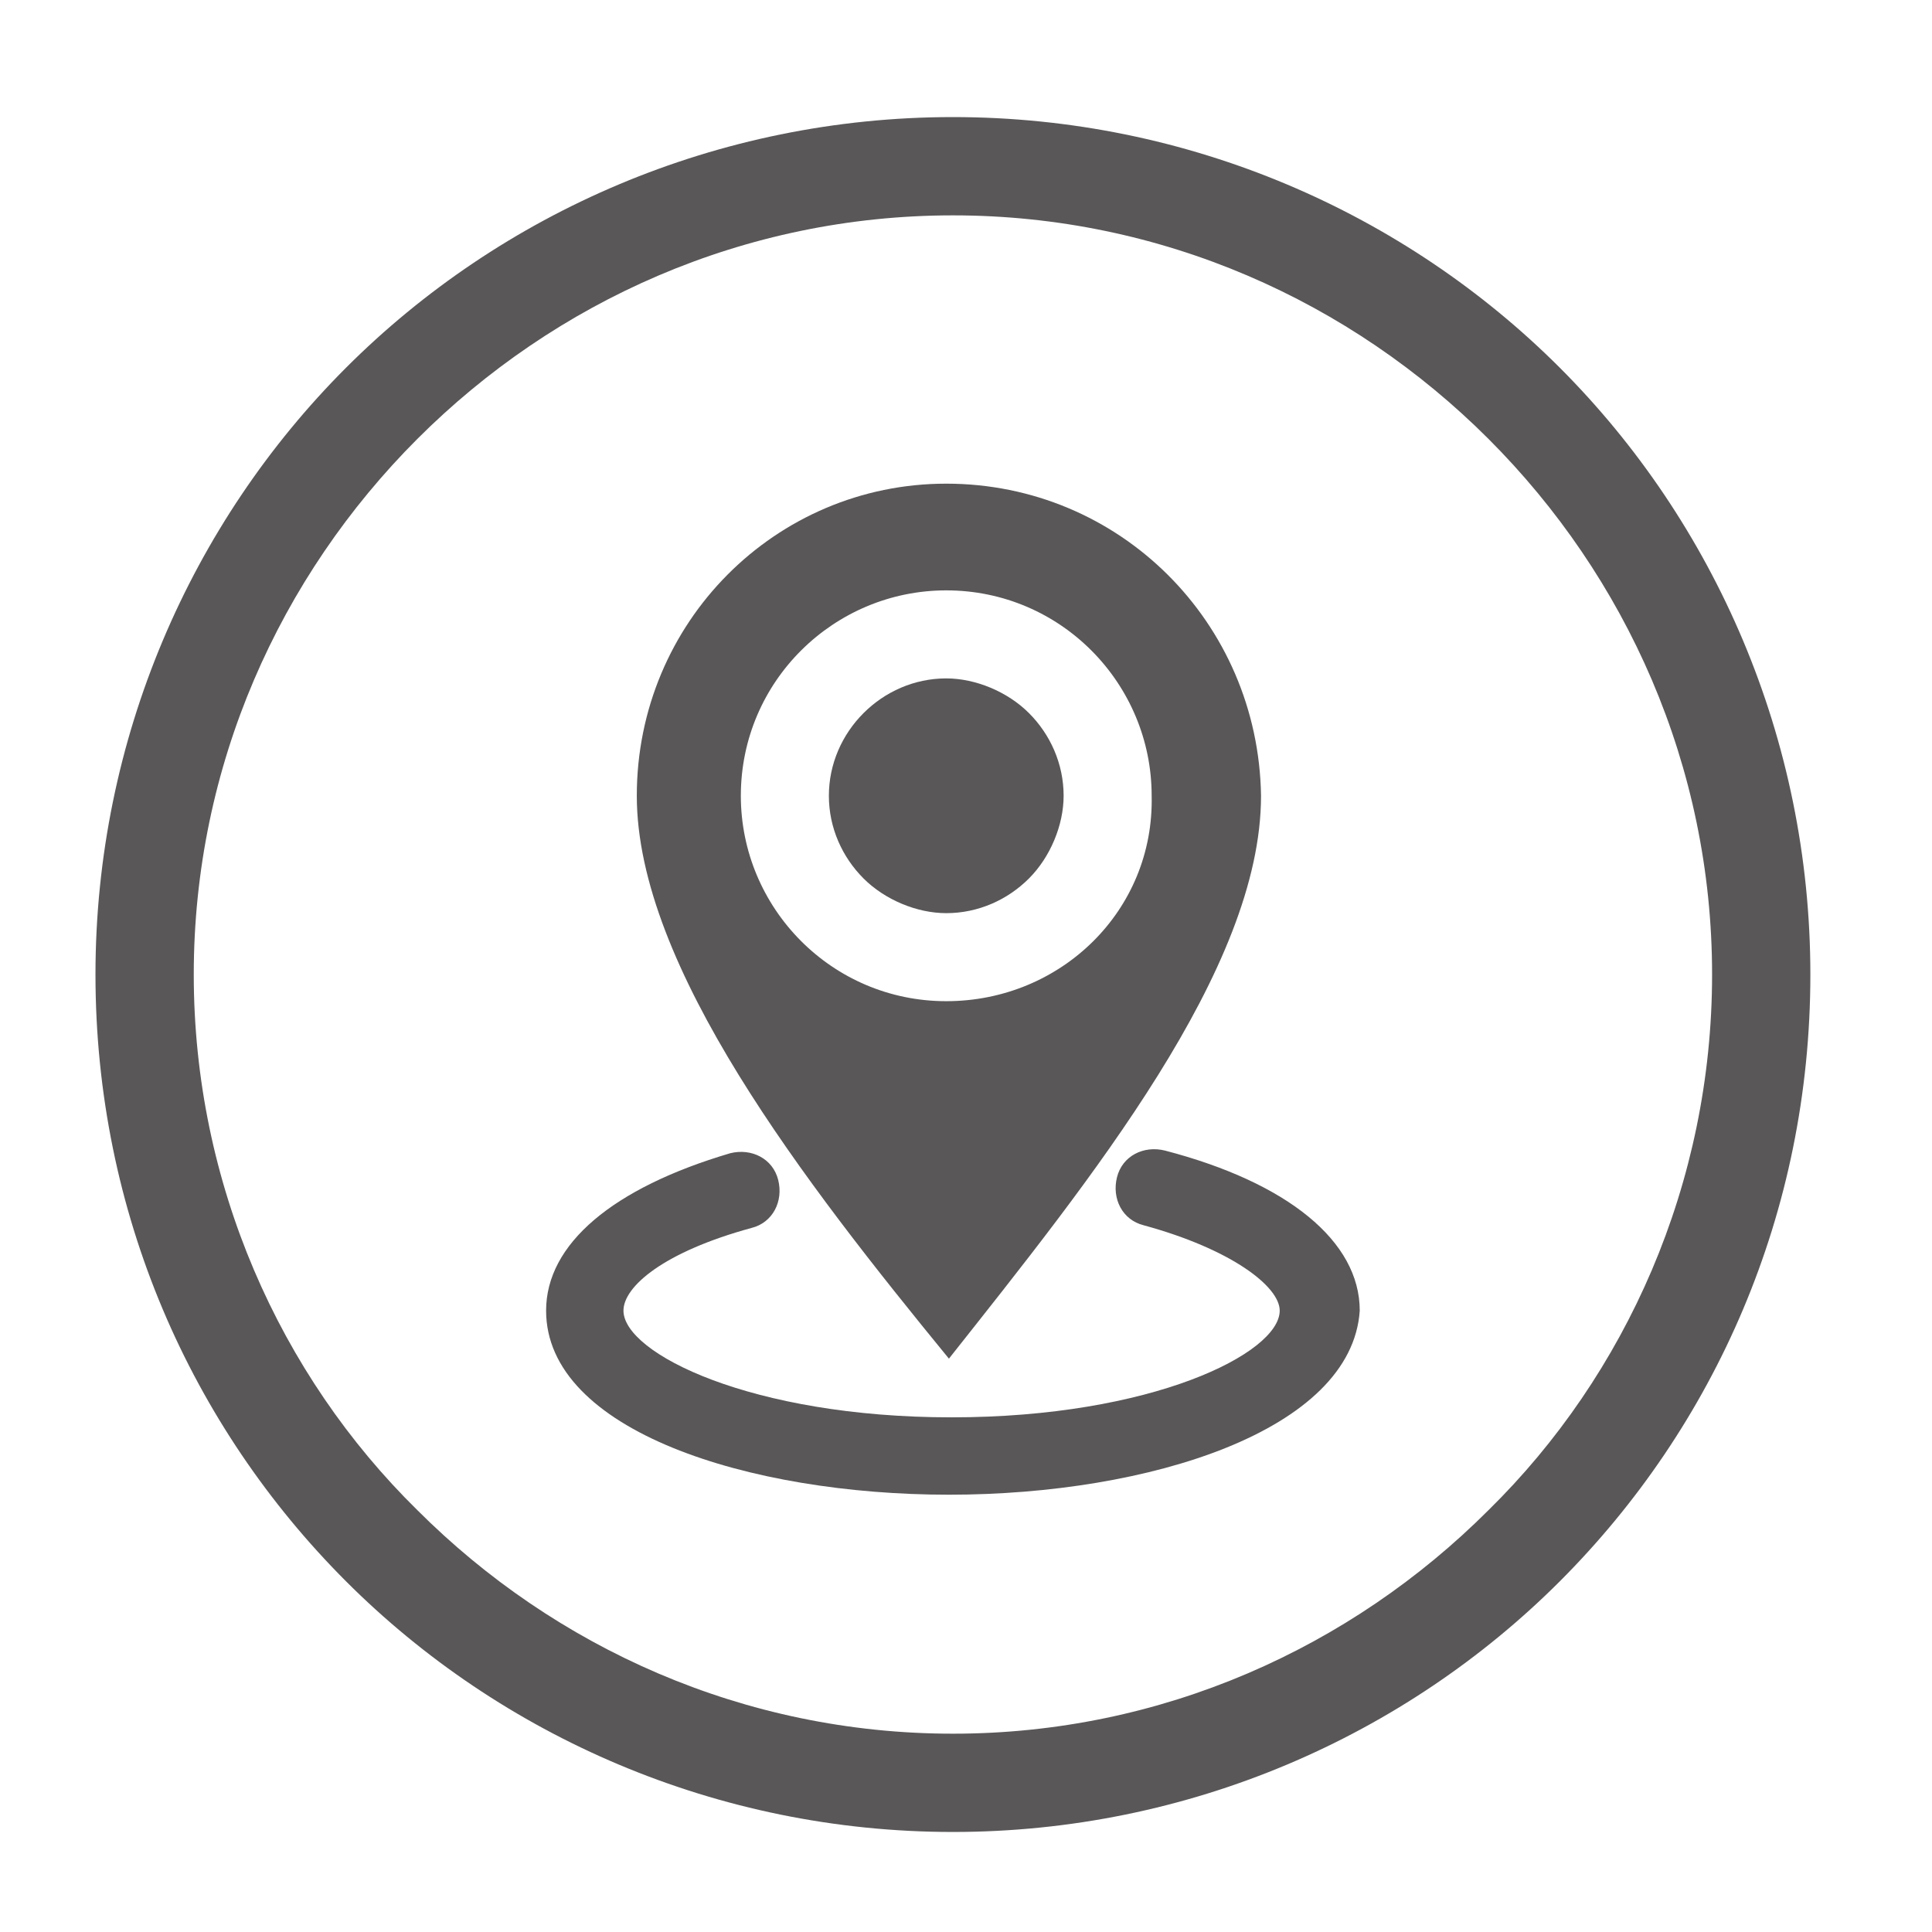
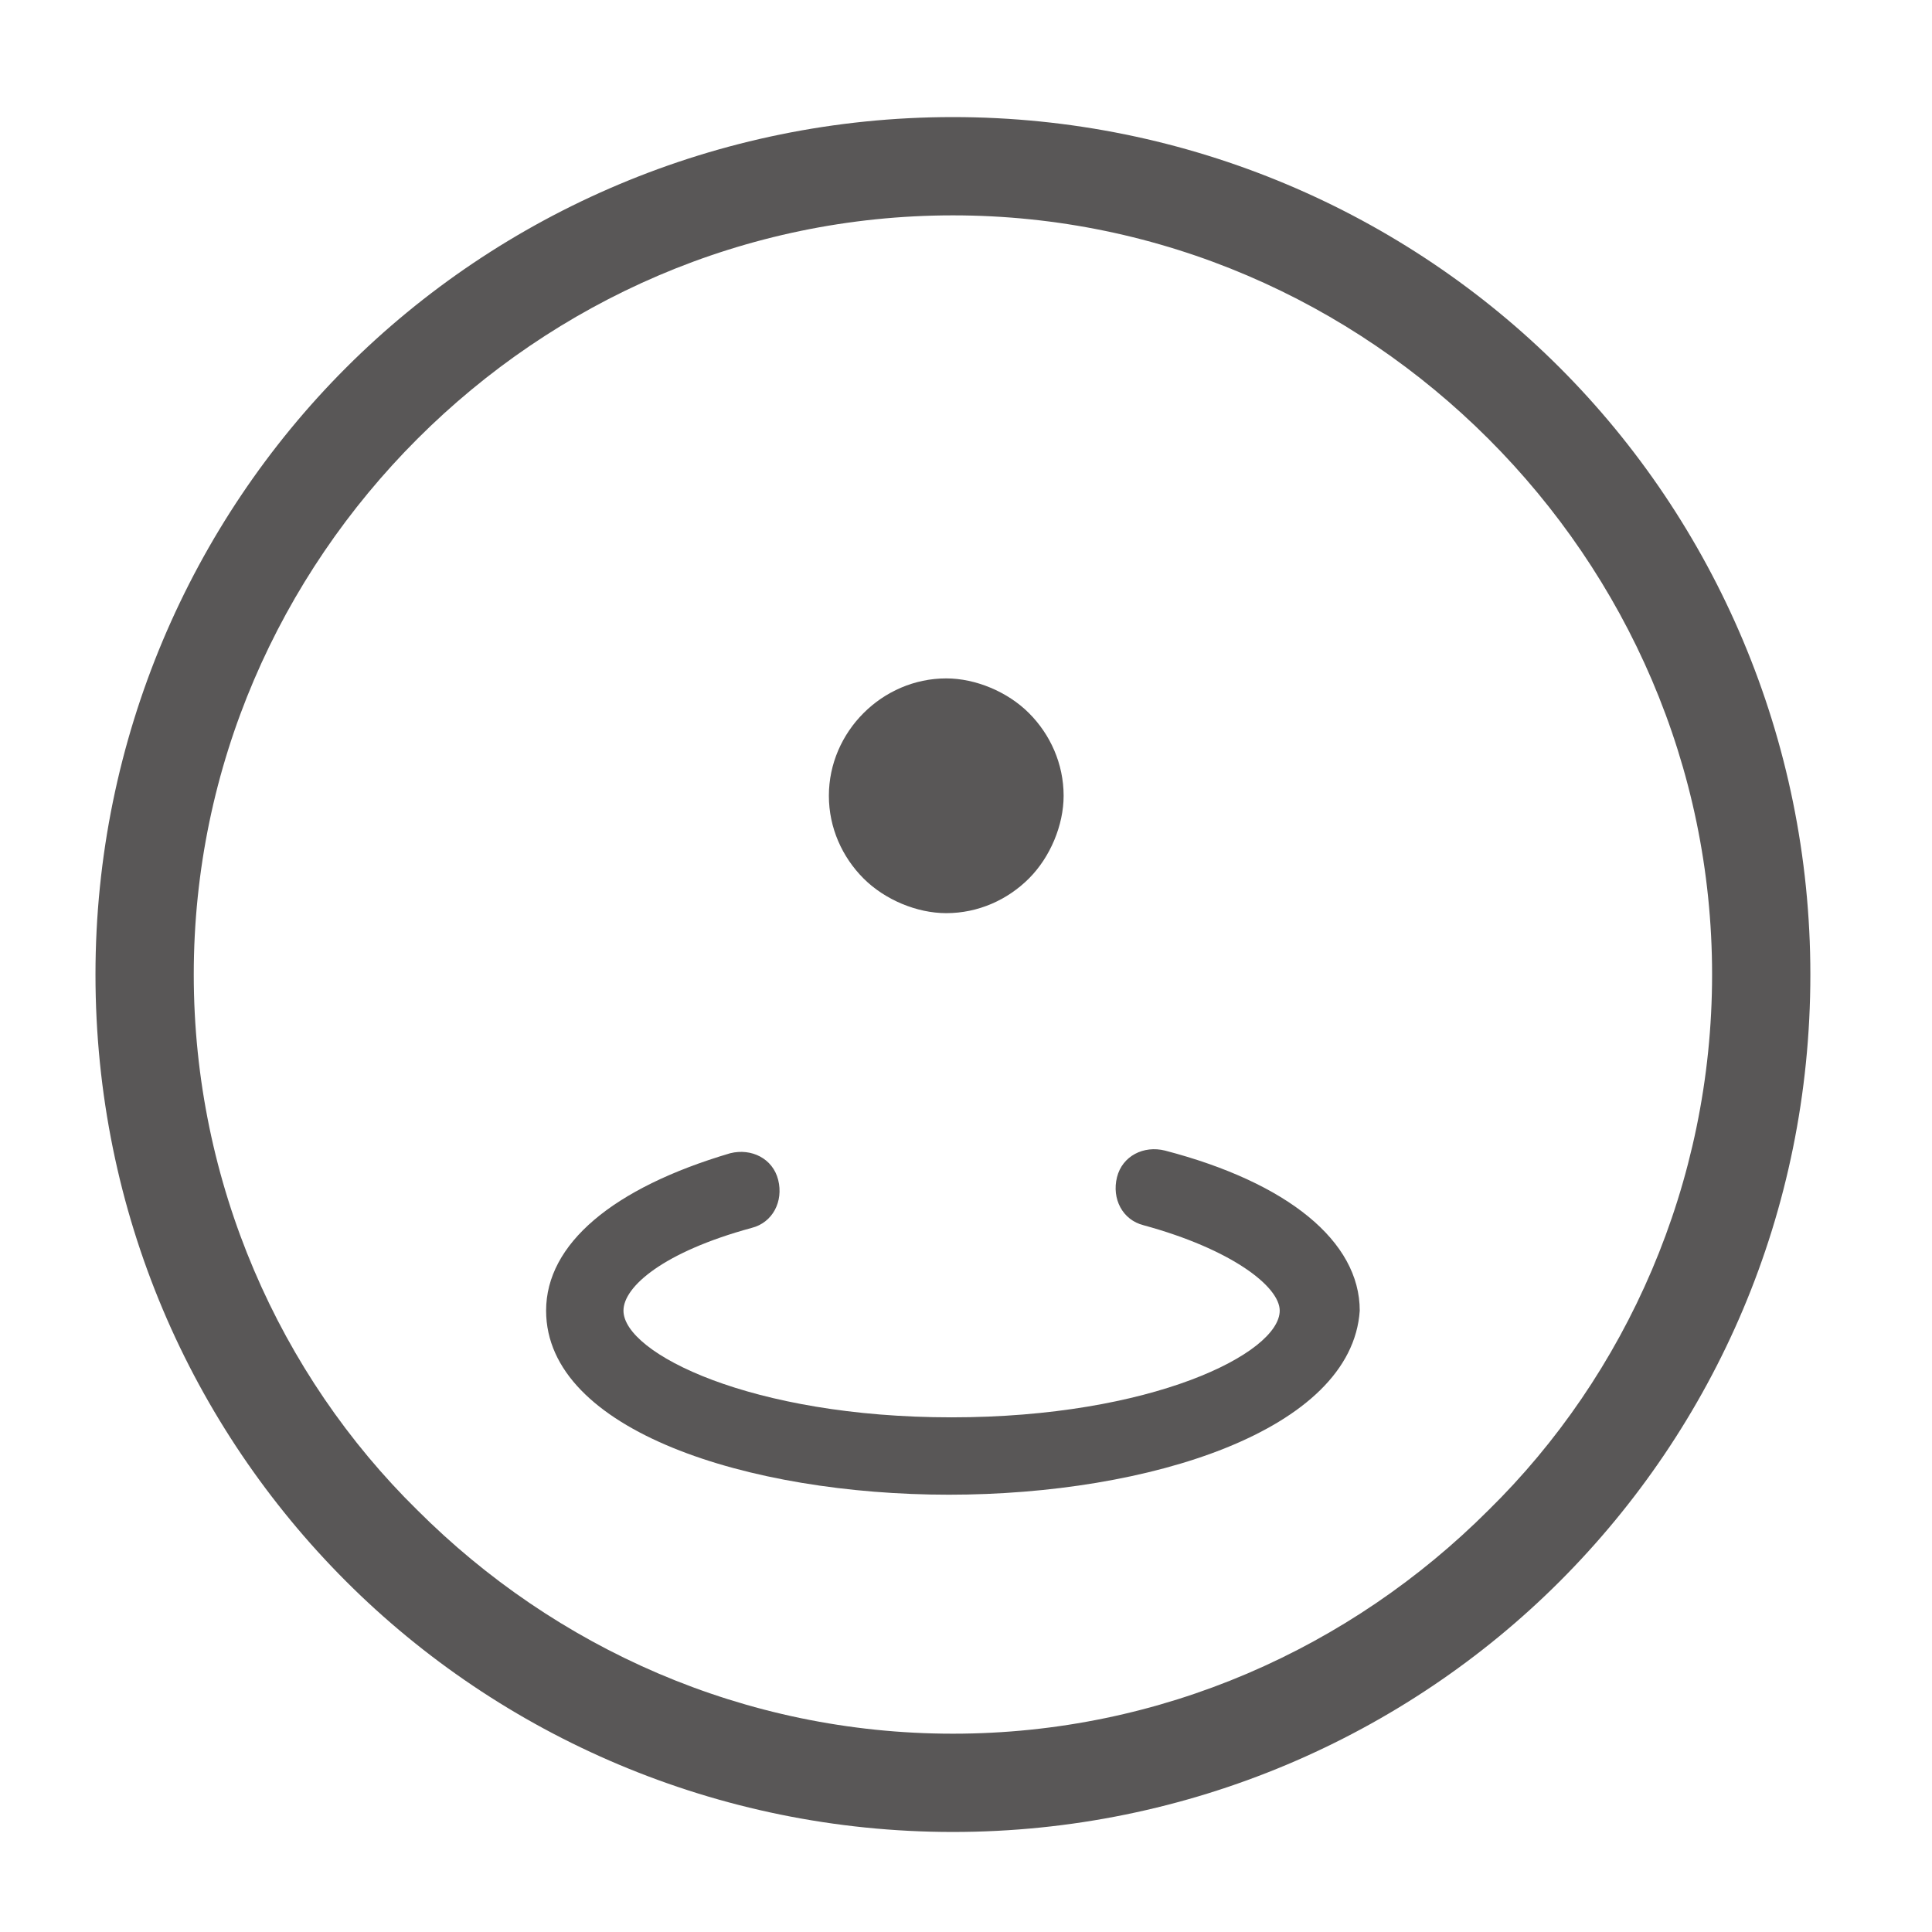
<svg xmlns="http://www.w3.org/2000/svg" xml:space="preserve" width="300mm" height="300mm" version="1.1" style="shape-rendering:geometricPrecision; text-rendering:geometricPrecision; image-rendering:optimizeQuality; fill-rule:evenodd; clip-rule:evenodd" viewBox="0 0 30000 30000">
  <defs>
    <style type="text/css">
   
    .fil0 {fill:#595757;fill-rule:nonzero}
    .fil1 {fill:#595757;fill-rule:nonzero}
   
  </style>
  </defs>
  <g id="图层_x0020_1">
    <path class="fil0" d="M24219.93 5709.35c-2403.43,-2403.43 -5760.61,-3891.27 -9423.03,-3891.27 -3662.43,0 -7019.55,1487.84 -9422.98,3891.27 -2403.49,2403.43 -3891.33,5760.61 -3891.33,9422.98 0,3700.53 1487.84,7019.55 3891.28,9423.04 2403.43,2403.43 5760.6,3891.27 9423.03,3891.27 3662.42,0 7019.55,-1487.84 9423.03,-3891.27 2403.44,-2403.44 3891.28,-5722.51 3891.28,-9423.04 0,-3662.37 -1487.84,-7019.55 -3891.28,-9422.98zm-1106.34 17739.73c-2136.43,2136.43 -5073.91,3471.62 -8316.64,3471.62 -3242.73,0 -6180.31,-1335.24 -8316.64,-3471.62 -2136.44,-2098.24 -3471.63,-5073.92 -3471.63,-8316.65 0,-3242.72 1335.24,-6180.3 3471.63,-8316.64 2136.38,-2136.33 5073.91,-3471.62 8316.64,-3471.62 3242.73,0 6180.31,1335.24 8316.64,3471.62 2136.33,2136.39 3471.63,5073.92 3471.63,8316.64 0,3242.73 -1335.24,6218.41 -3471.63,8316.65z" p-id="1450" />
    <g id="_1472531359008">
-       <path class="fil1" d="M14693.3 7510.31c-2651.06,0 -4805.08,2153.98 -4805.08,4846.5 0,2651.09 2609.67,6006.36 4846.5,8740.27 2195.44,-2775.33 4846.51,-6047.78 4846.51,-8740.27 -41.43,-2692.52 -2195.45,-4846.5 -4887.93,-4846.5zm0 8036.1c-1781.18,0 -3189.6,-1449.81 -3189.6,-3189.6 0,-1781.18 1449.81,-3189.59 3189.6,-3189.59 1781.18,0 3189.59,1449.8 3189.59,3189.59 41.43,1781.18 -1408.38,3189.6 -3189.59,3189.6zm0 0z" p-id="1783" />
      <path class="fil1" d="M12870.69 12356.81c0,497.08 207.13,952.73 538.5,1284.11 331.38,331.37 828.46,538.5 1284.11,538.5 497.08,0 952.73,-207.13 1284.1,-538.5 331.38,-331.38 538.51,-828.46 538.51,-1284.11 0,-497.08 -207.13,-952.73 -538.51,-1284.1 -331.37,-331.38 -828.45,-538.51 -1284.1,-538.51 -497.08,0 -952.73,207.13 -1284.11,538.51 -331.37,331.37 -538.5,787.02 -538.5,1284.1zm0 0z" p-id="1784" />
      <path class="fil1" d="M14734.72 23209.67c-3106.74,0 -6254.88,-994.15 -6254.88,-2858.19 0,-1035.58 1035.58,-1905.46 2858.19,-2443.96 331.37,-82.85 662.78,82.85 745.63,414.23 82.85,331.37 -82.85,662.78 -414.22,745.63 -1366.96,372.8 -1988.32,911.3 -1988.32,1284.1 0,662.78 1988.32,1656.94 5095.06,1656.94 3106.75,0 5095.06,-994.16 5095.06,-1656.94 0,-372.8 -745.64,-952.73 -2112.59,-1325.53 -331.38,-82.85 -497.08,-414.22 -414.23,-745.63 82.85,-331.37 414.23,-497.08 745.63,-414.23 1905.46,497.08 3023.9,1408.39 3023.9,2485.39 -124.28,1864.04 -3272.42,2858.19 -6379.16,2858.19l-0.07 0zm0 0z" p-id="1785" />
    </g>
  </g>
</svg>